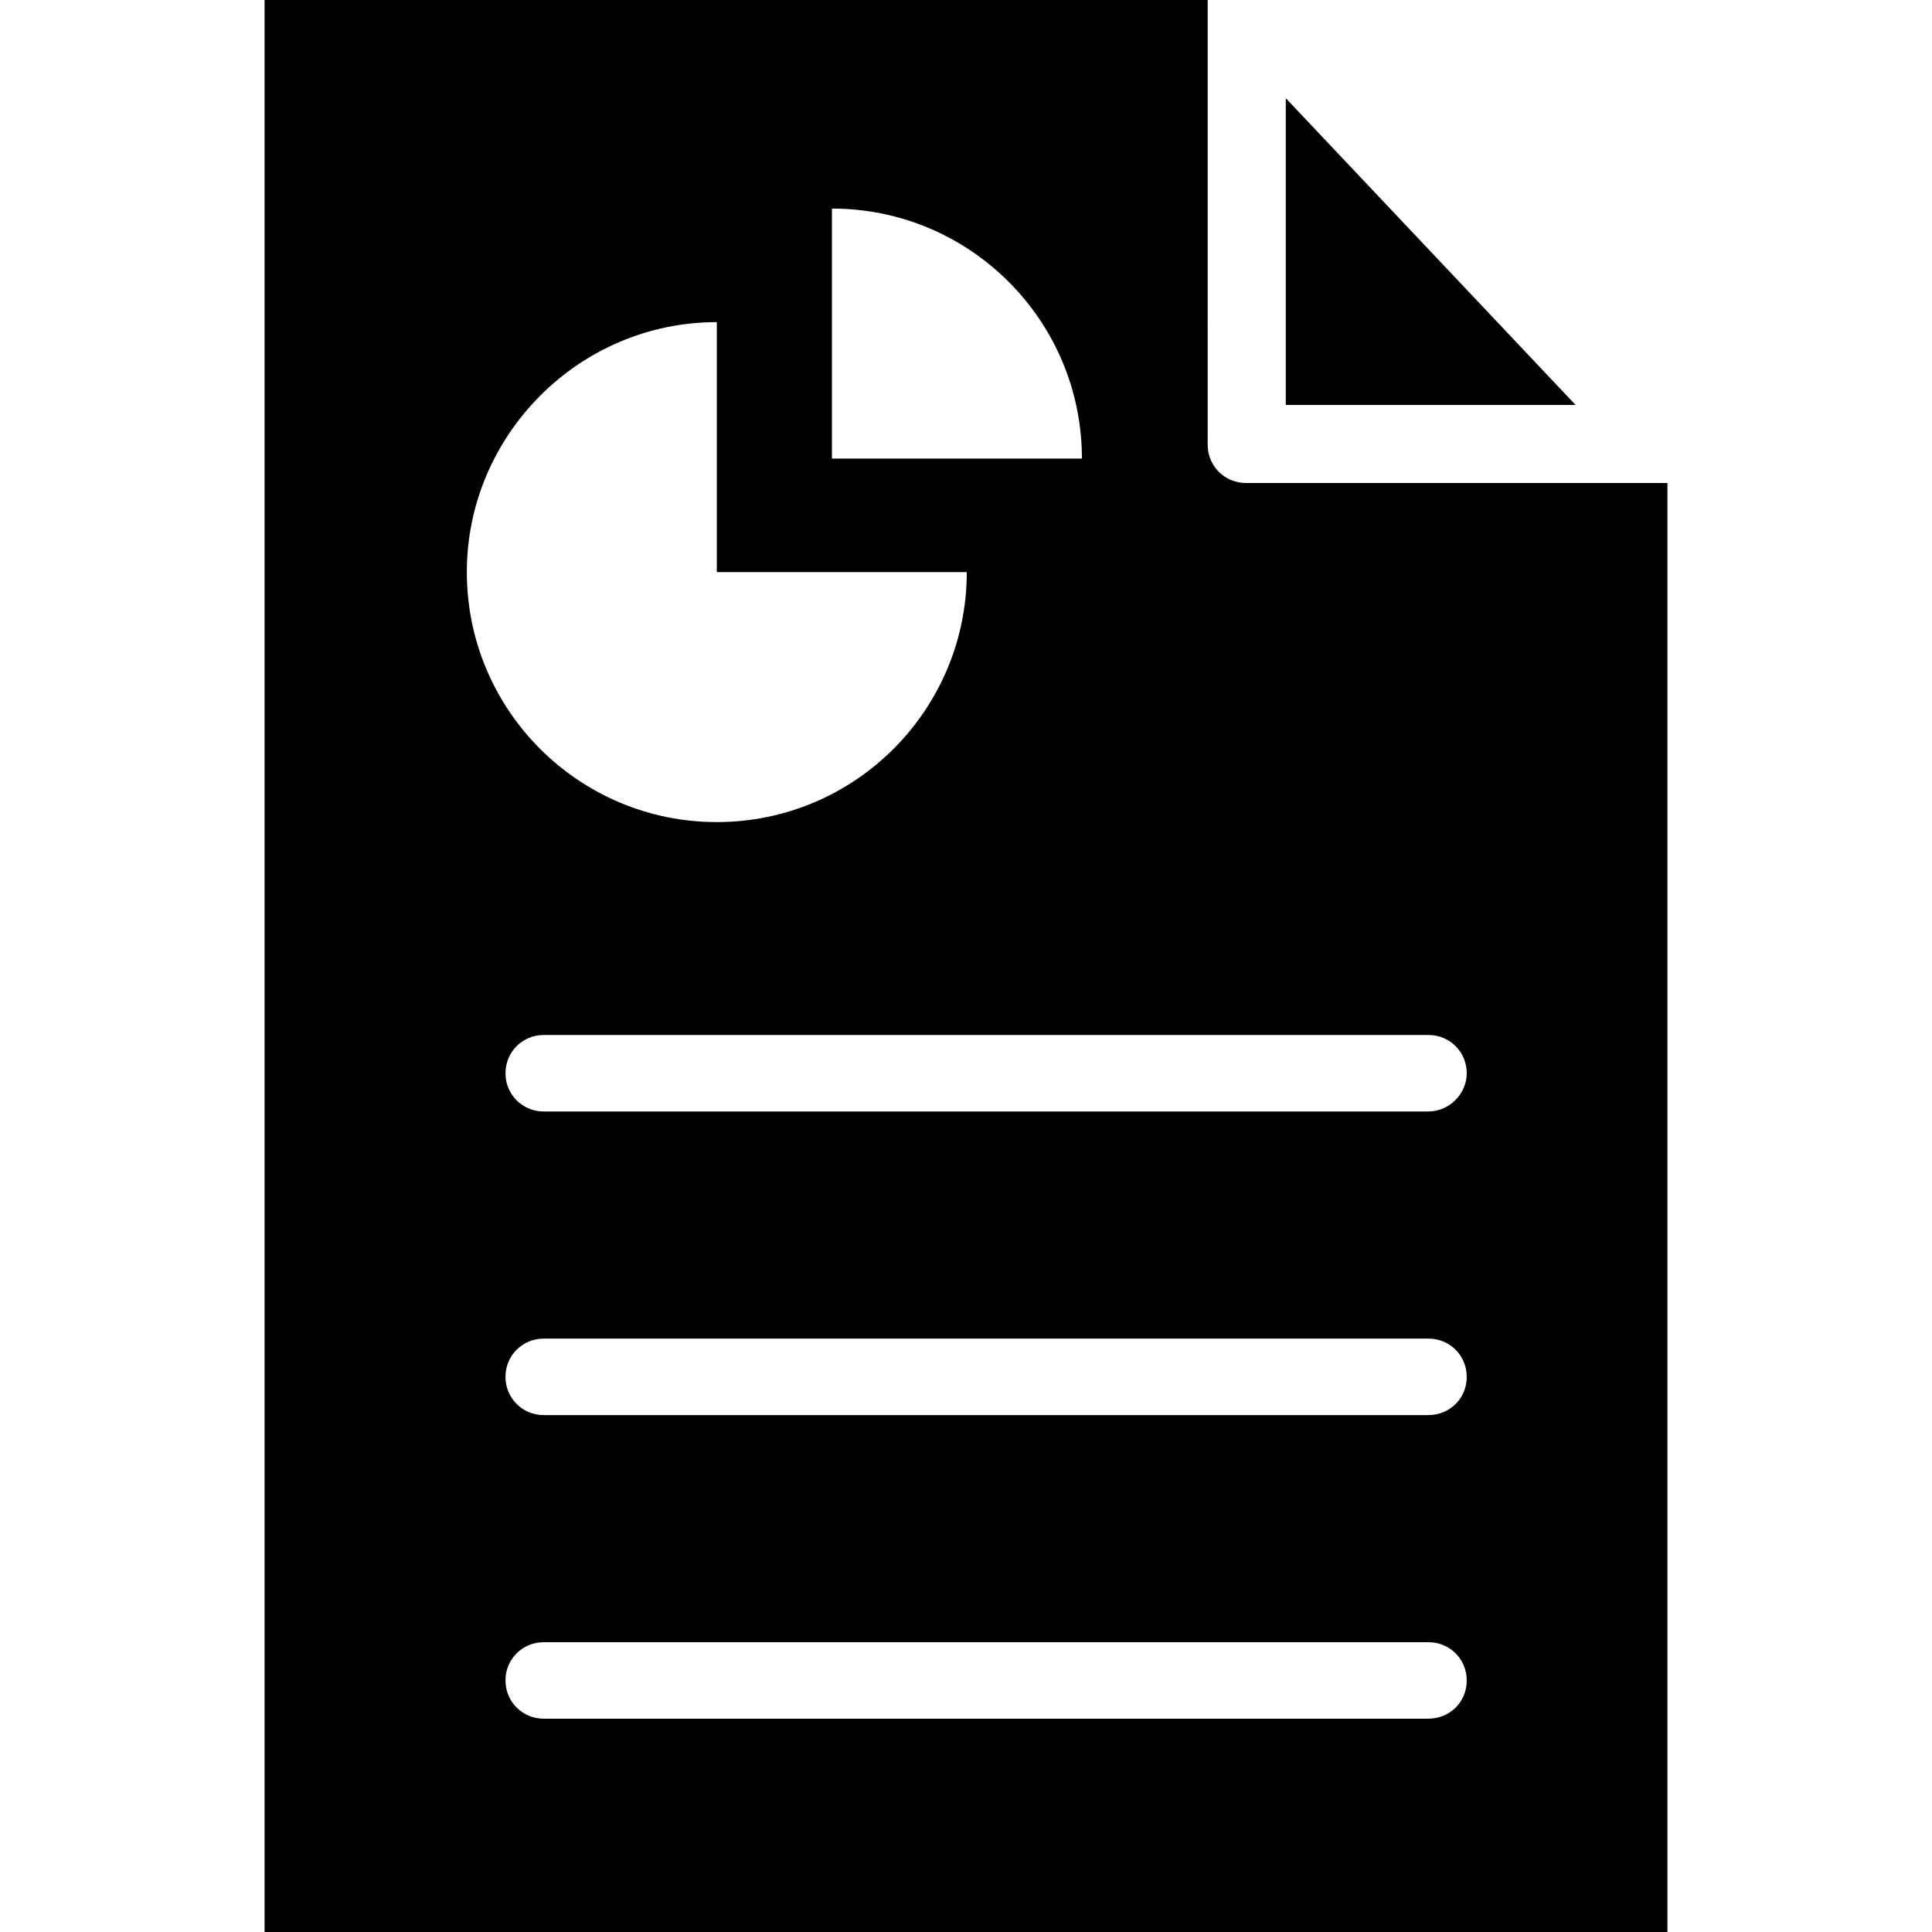
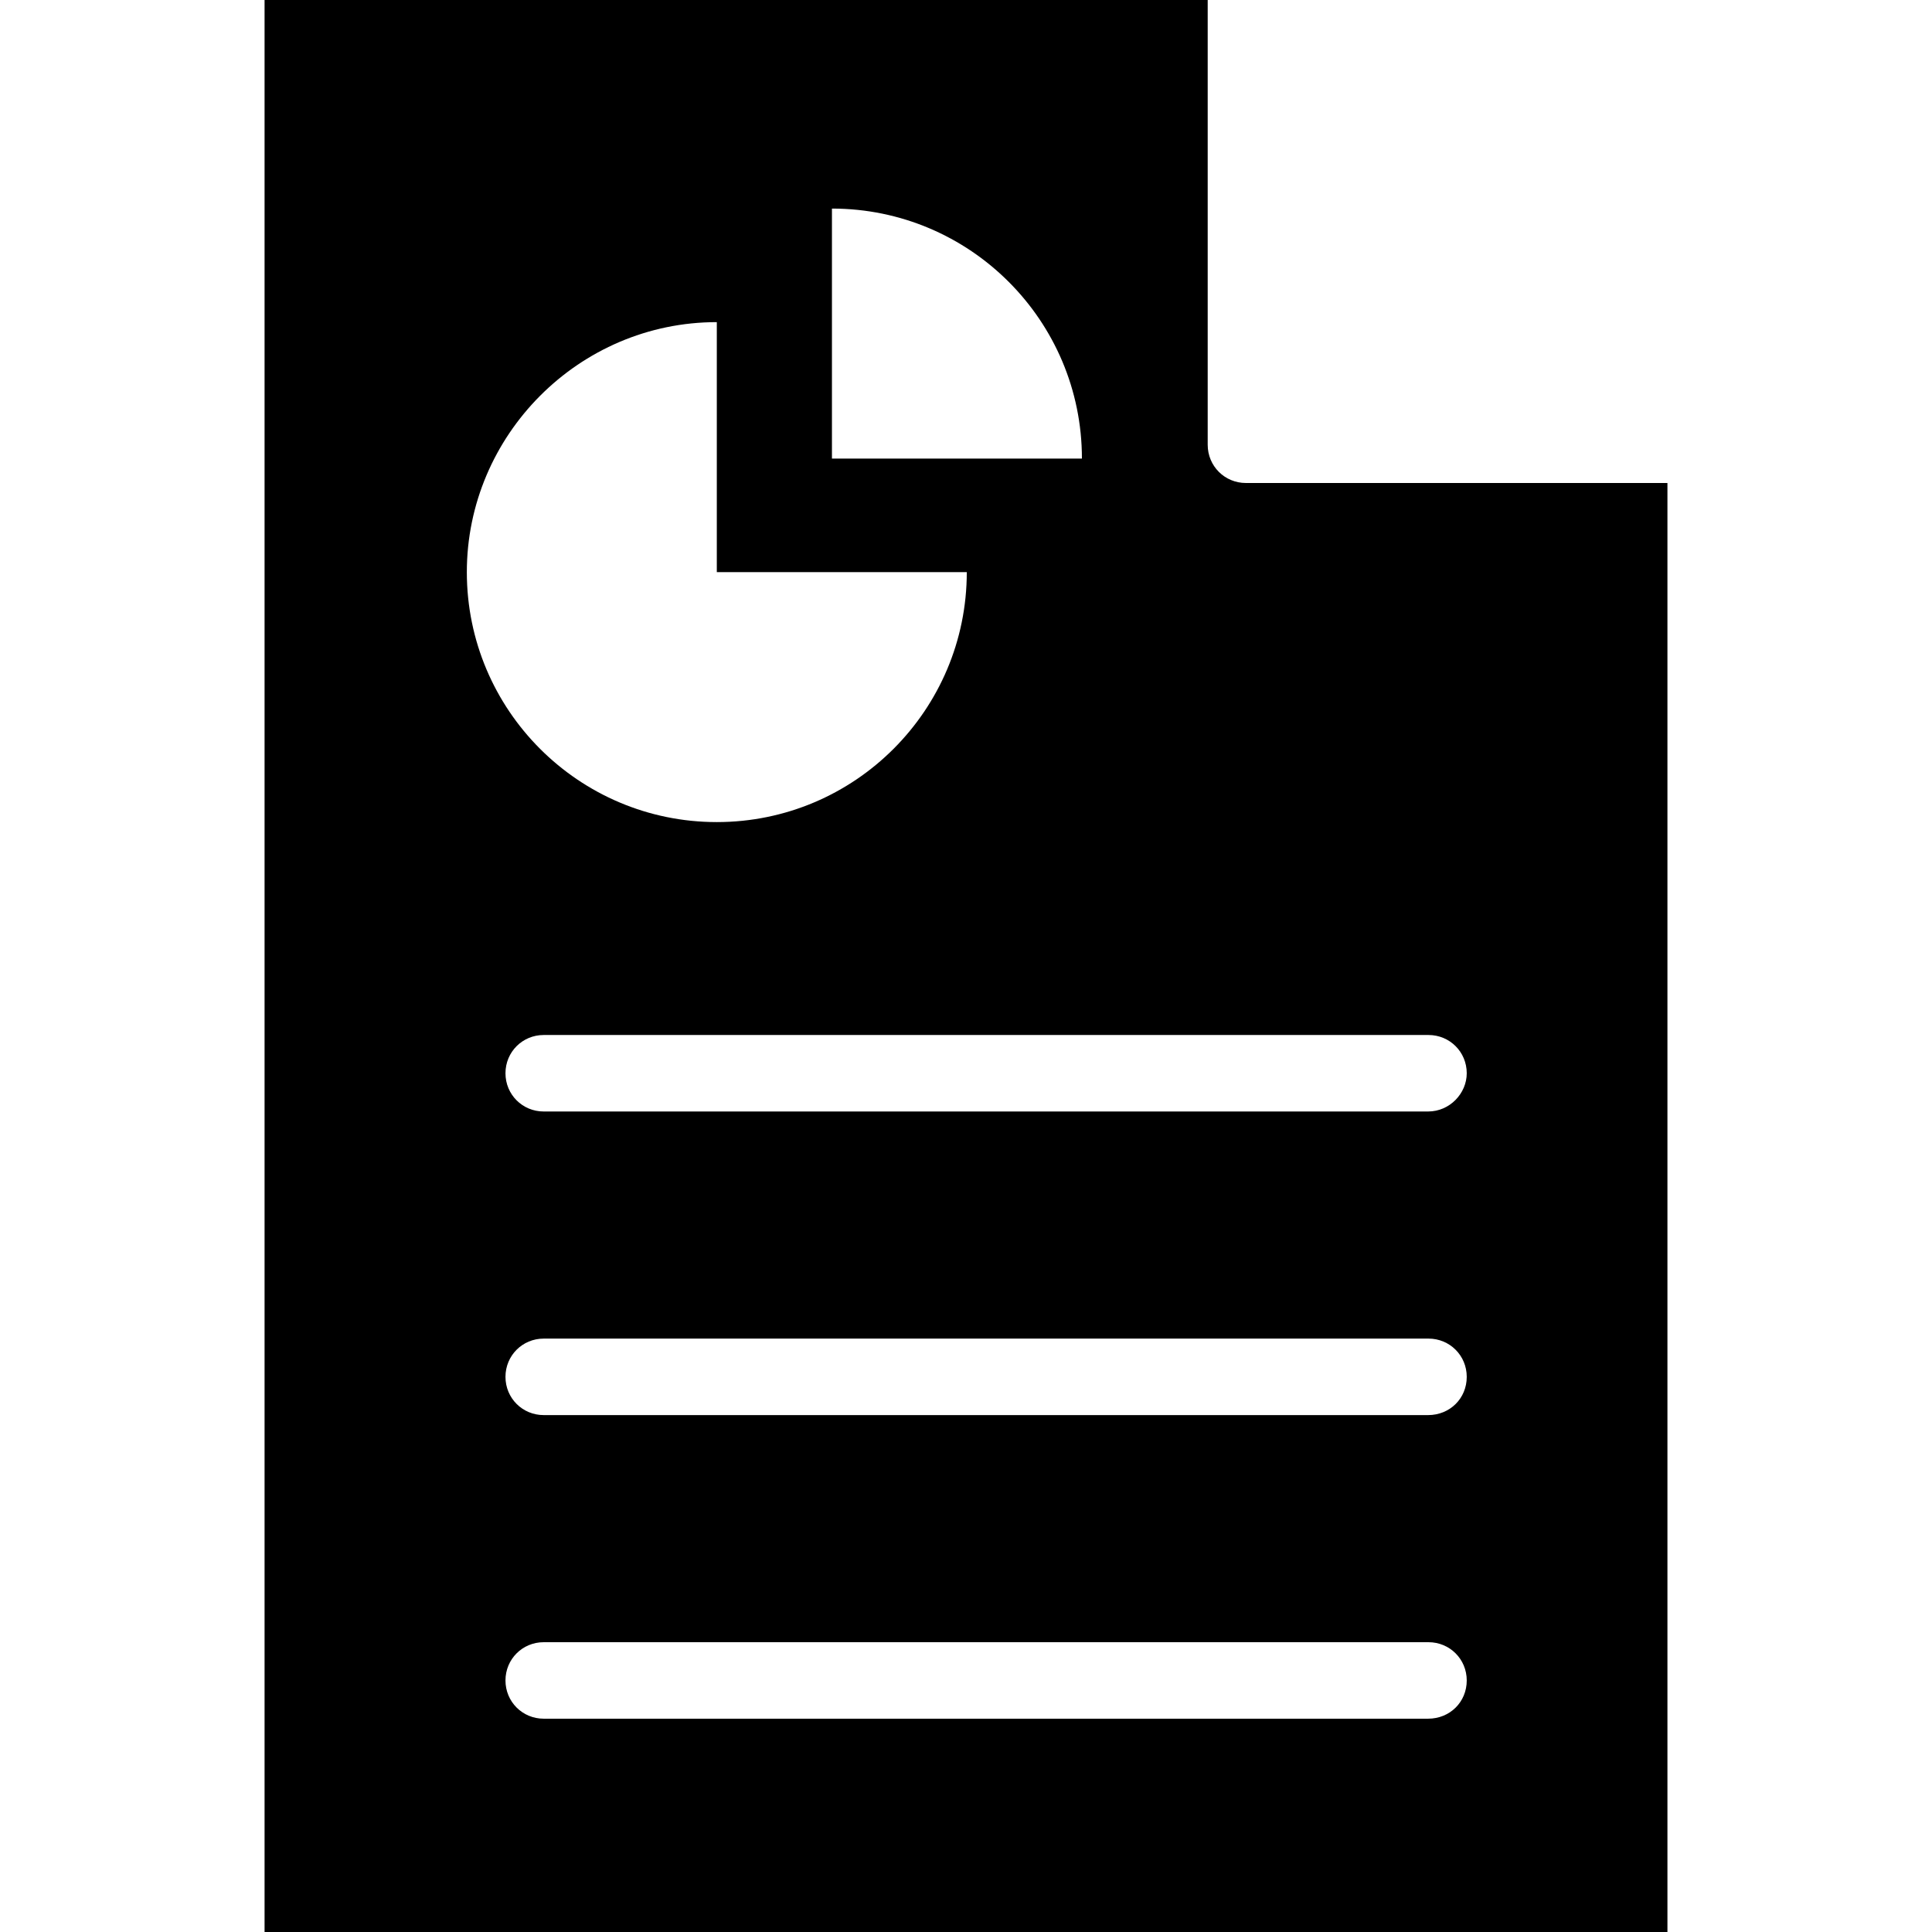
<svg xmlns="http://www.w3.org/2000/svg" fill="#000000" height="800px" width="800px" version="1.1" id="Capa_1" viewBox="0 0 490 490" xml:space="preserve">
  <g>
    <g>
      <g>
-         <polygon points="326.1,24.9 326.1,102.7 399.6,102.7    " />
        <path d="M316,122.5c-5.4,0-9.7-4.3-9.7-9.7V0l0,0H67.1v490h355.8V122.5H316z M211,52.9c35,0,63.4,28.4,63.4,63.4H211V52.9z      M181.8,81.7v63.4h63.4c0,35-28.4,63.4-63.4,63.4s-63.4-28.4-63.4-63.4C118.4,110.4,146.8,81.7,181.8,81.7z M362.2,435.9H137.9     c-5.4,0-9.7-4.3-9.7-9.7c0-5.4,4.3-9.7,9.7-9.7h224.4c5.4,0,9.7,4.3,9.7,9.7C372,431.7,367.7,435.9,362.2,435.9z M362.2,358.9     H137.9c-5.4,0-9.7-4.3-9.7-9.7s4.3-9.7,9.7-9.7h224.4c5.4,0,9.7,4.3,9.7,9.7C372,354.7,367.7,358.9,362.2,358.9z M362.2,281.9     H137.9c-5.4,0-9.7-4.3-9.7-9.7s4.3-9.7,9.7-9.7h224.4c5.4,0,9.7,4.3,9.7,9.7C372,277.3,367.7,281.9,362.2,281.9z" />
      </g>
    </g>
  </g>
</svg>